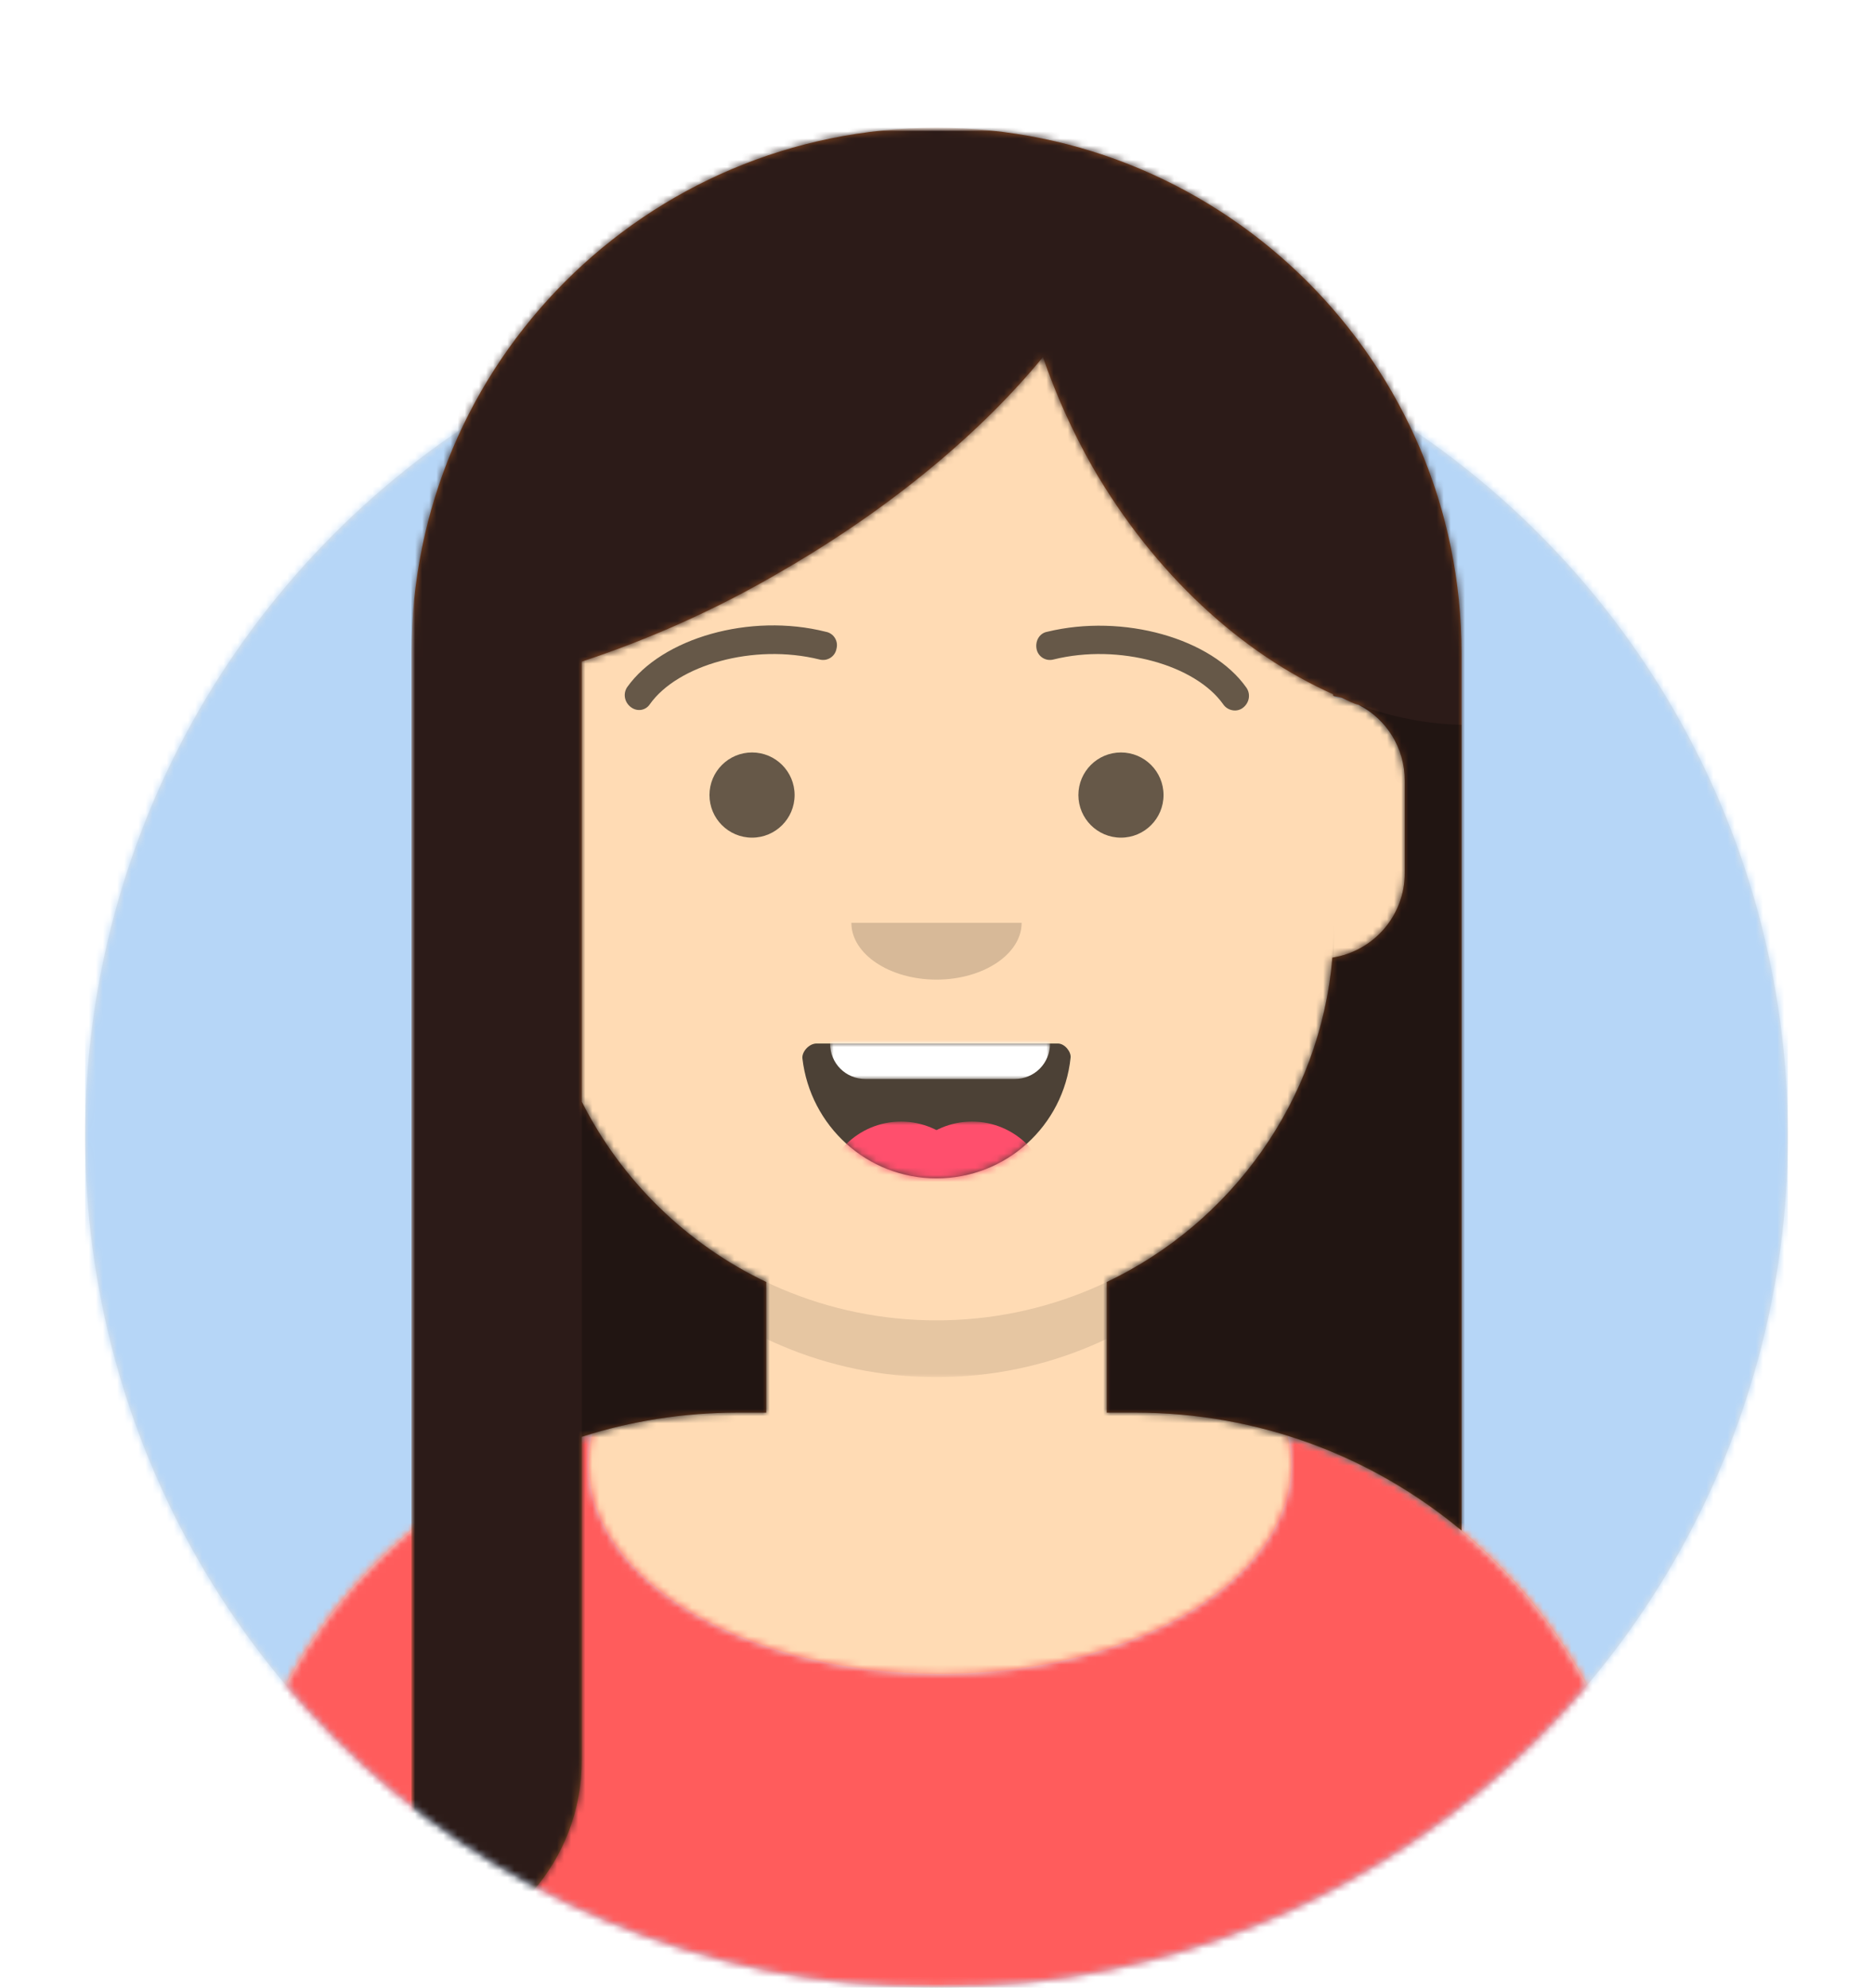
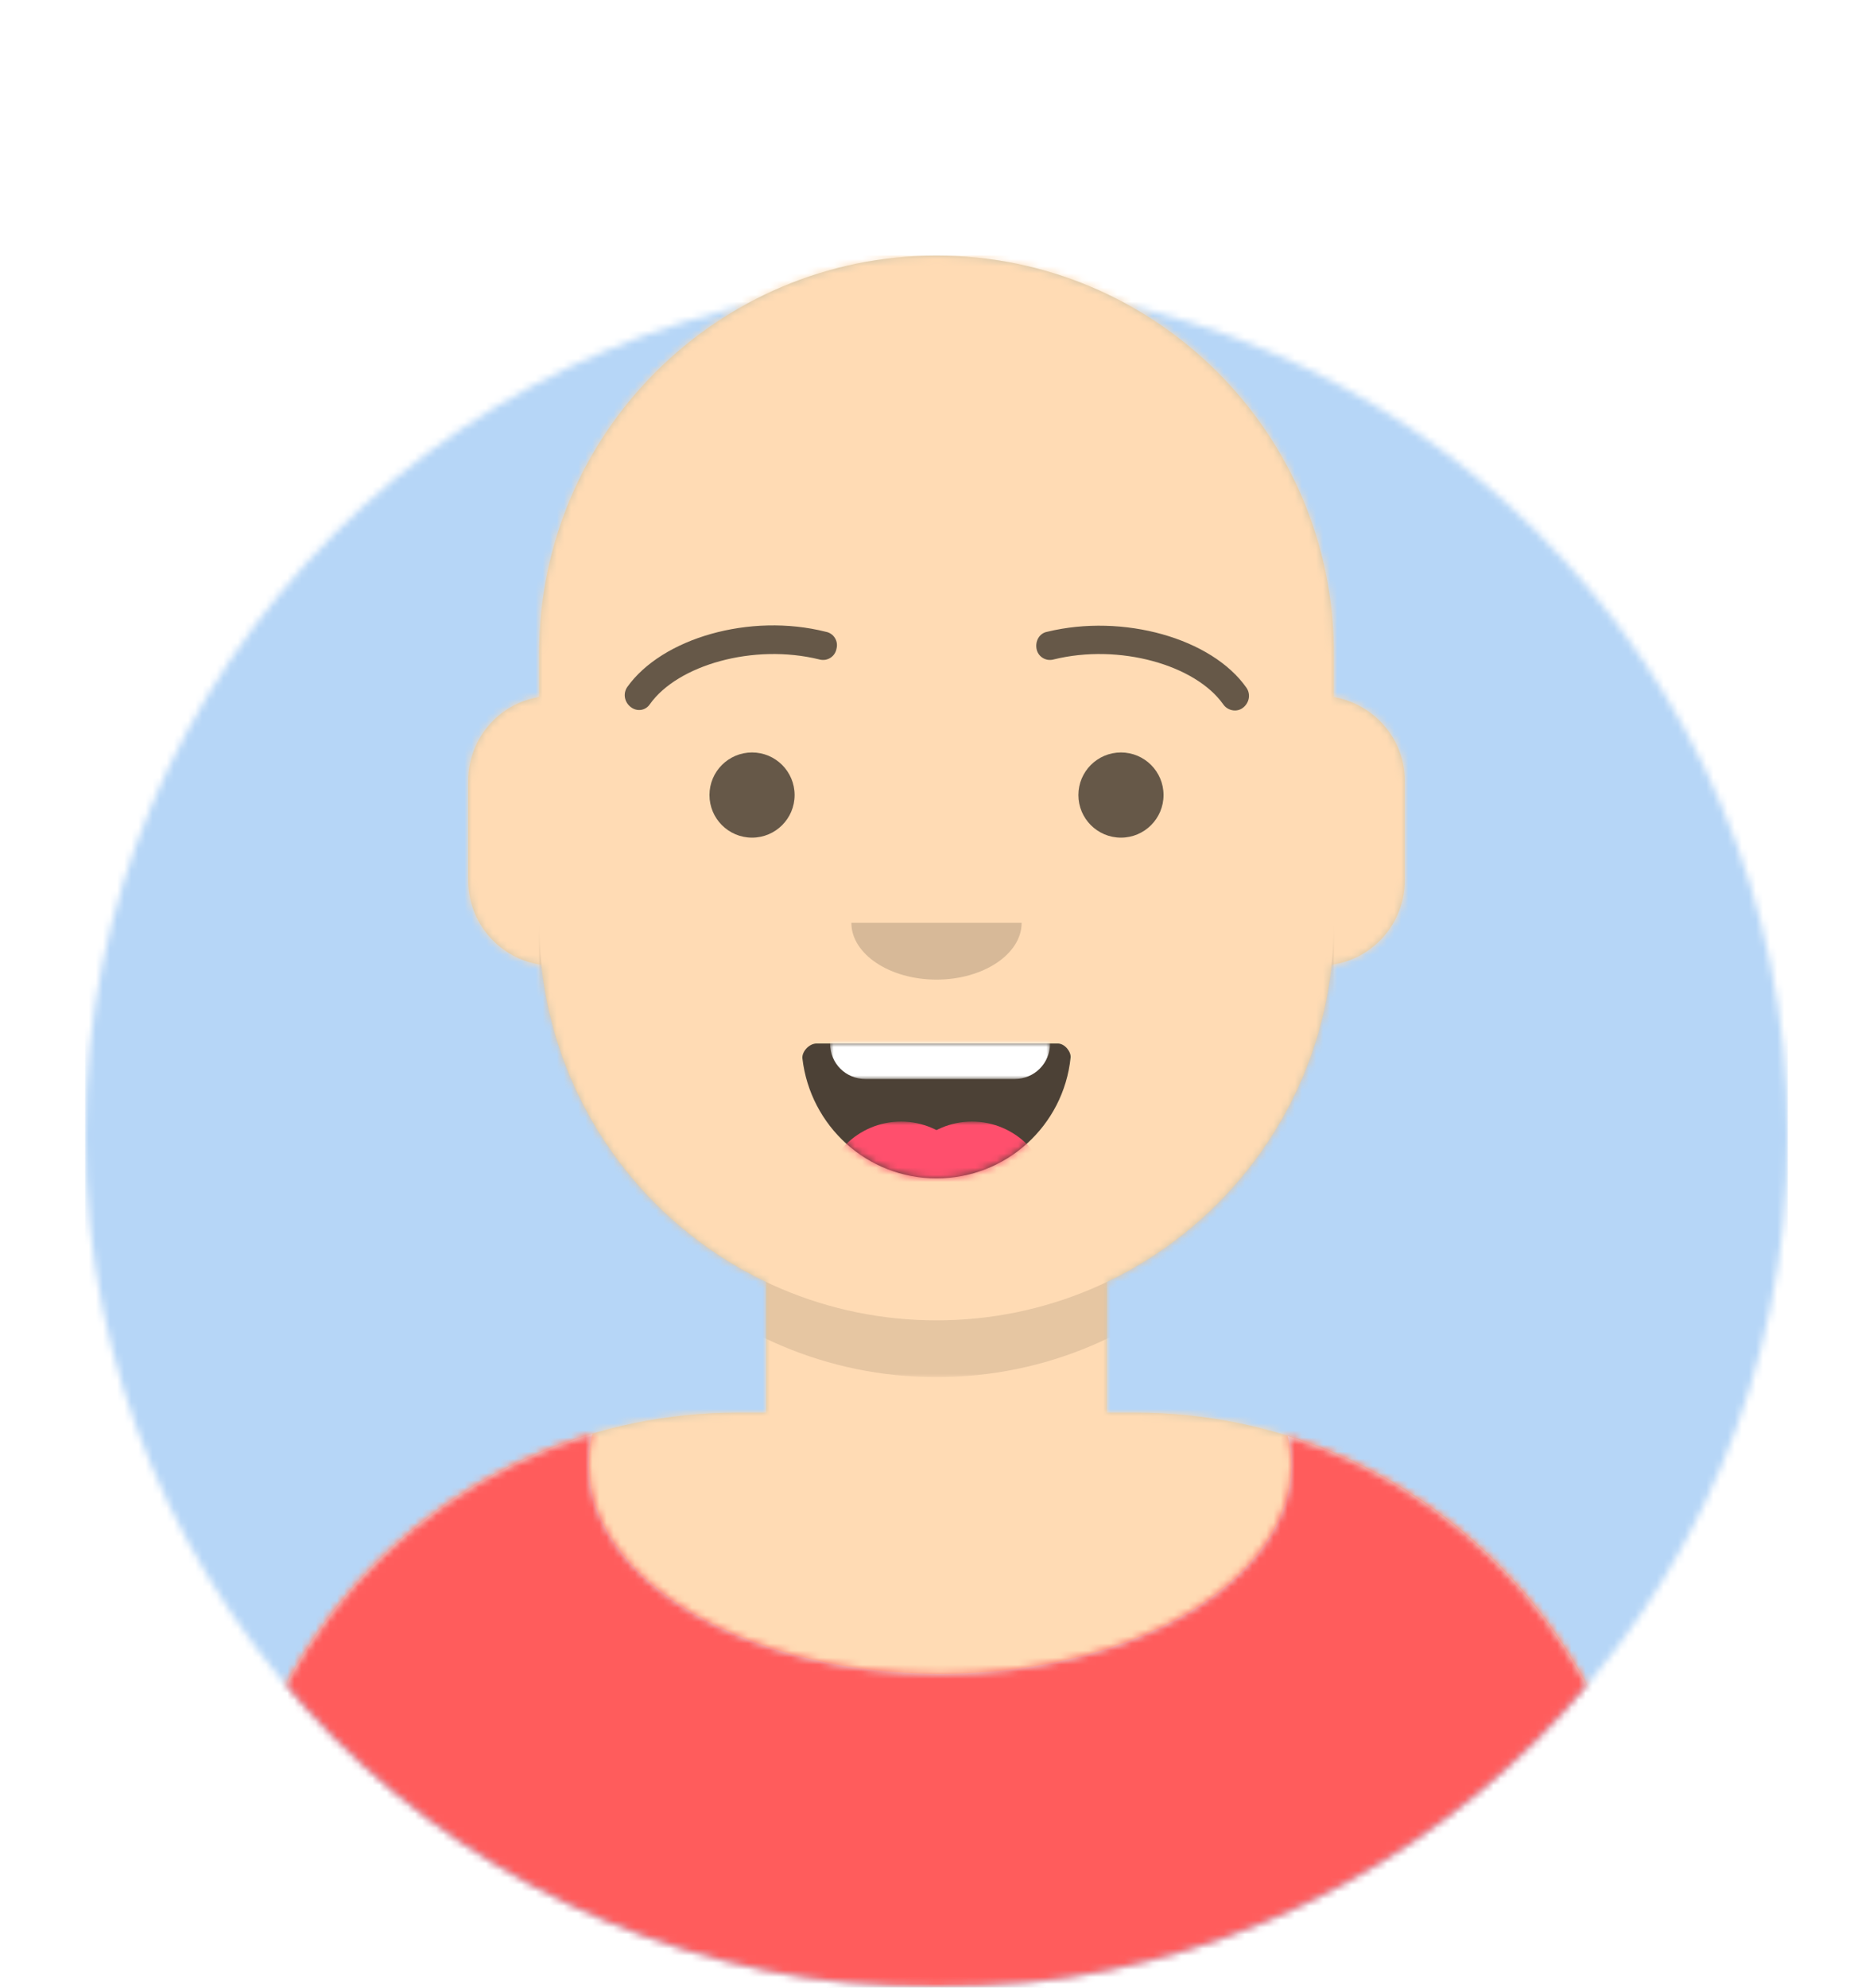
<svg xmlns="http://www.w3.org/2000/svg" version="1.1" id="Layer_1" x="0px" y="0px" viewBox="0 0 264 280" style="enable-background:new 0 0 264 280;" xml:space="preserve">
  <style type="text/css">
	.st0{fill-rule:evenodd;clip-rule:evenodd;fill:#E6E6E6;}
	.st1{filter:url(#Adobe_OpacityMaskFilter);}
	.st2{fill-rule:evenodd;clip-rule:evenodd;fill:#FFFFFF;}
	.st3{mask:url(#react-mask-4_00000125584633274873162780000007924286880096857747_);}
	.st4{fill-rule:evenodd;clip-rule:evenodd;fill:#B6D6F7;}
	.st5{filter:url(#Adobe_OpacityMaskFilter_00000156567181374725175060000007607994474413026452_);}
	.st6{mask:url(#react-mask-5_00000126300939998578609160000005001159319103207841_);}
	.st7{fill-rule:evenodd;clip-rule:evenodd;fill:#D0C6AC;}
	.st8{filter:url(#Adobe_OpacityMaskFilter_00000167393303869382755340000018289343882982324666_);}
	.st9{mask:url(#react-mask-6_00000027563623601628234520000002117395201528823726_);}
	.st10{fill-rule:evenodd;clip-rule:evenodd;fill:#FFDBB4;}
	.st11{filter:url(#Adobe_OpacityMaskFilter_00000155119564379708810040000010722837900209763237_);}
	
		.st12{mask:url(#react-mask-6_00000091002412742389935920000018235727461427315336_);fill-rule:evenodd;clip-rule:evenodd;fill-opacity:0.1;}
	.st13{filter:url(#Adobe_OpacityMaskFilter_00000140730034912395478610000002952609750398025387_);}
	.st14{mask:url(#react-mask-46_00000052821000378405936240000007677882188215652513_);}
	.st15{fill-rule:evenodd;clip-rule:evenodd;fill:#FF5C5C;}
	.st16{fill-rule:evenodd;clip-rule:evenodd;fill-opacity:0.7;}
	.st17{filter:url(#Adobe_OpacityMaskFilter_00000177480941390831841620000011869518803029235361_);}
	
		.st18{mask:url(#react-mask-26_00000072987677770822243350000005937436777630640801_);fill-rule:evenodd;clip-rule:evenodd;fill:#FFFFFF;}
	.st19{filter:url(#Adobe_OpacityMaskFilter_00000023243517940038600810000017214312933604634259_);}
	.st20{mask:url(#react-mask-26_00000002344689557722477500000012741062015416281023_);}
	.st21{fill-rule:evenodd;clip-rule:evenodd;fill:#FF4F6D;}
	.st22{fill-rule:evenodd;clip-rule:evenodd;fill-opacity:0.16;}
	.st23{fill-rule:evenodd;clip-rule:evenodd;fill-opacity:0.6;}
	.st24{fill-opacity:0.6;}
	.st25{filter:url(#Adobe_OpacityMaskFilter_00000009574122158083185870000005925499744969552801_);}
	.st26{mask:url(#react-mask-9_00000054950470132736335640000010921232851430075010_);}
	.st27{fill-rule:evenodd;clip-rule:evenodd;fill:#944F23;}
	.st28{filter:url(#Adobe_OpacityMaskFilter_00000069377709253027746070000006396468979193524405_);}
	.st29{mask:url(#react-mask-10_00000130625470199485915800000001614162518470744493_);}
	.st30{fill-rule:evenodd;clip-rule:evenodd;fill:#2C1B18;}
	.st31{fill-rule:evenodd;clip-rule:evenodd;fill-opacity:0.24;}
</style>
  <g id="Avataaar_00000016759833473959220430000014325971411458276264_">
    <g id="Avataaar_x2F_Circle" transform="translate(-825, -1100)">
      <g transform="translate(825, 1100)">
        <g id="Circle" transform="translate(12, 40)">
          <g id="Circle-Background">
-             <circle id="react-path-1_00000069367222342602081800000006562953108882856604_" class="st0" cx="120" cy="120" r="120" />
-           </g>
+             </g>
          <defs>
            <filter id="Adobe_OpacityMaskFilter" filterUnits="userSpaceOnUse" x="0" y="0" width="240" height="240">
              <feColorMatrix type="matrix" values="1 0 0 0 0  0 1 0 0 0  0 0 1 0 0  0 0 0 1 0" />
            </filter>
          </defs>
          <mask maskUnits="userSpaceOnUse" x="0" y="0" width="240" height="240" id="react-mask-4_00000125584633274873162780000007924286880096857747_">
            <g class="st1">
              <circle id="react-path-1_00000137105407555805885060000016120689126343922305_" class="st2" cx="120" cy="120" r="120" />
            </g>
          </mask>
          <g id="Color_x2F_Palette_x2F_Blue-01" class="st3">
            <rect id="_xD83D__xDD8D_Color" class="st4" width="240" height="240" />
          </g>
        </g>
        <g id="Mask">
			</g>
        <defs>
          <filter id="Adobe_OpacityMaskFilter_00000127746786325657431820000009901783027788881796_" filterUnits="userSpaceOnUse" x="0" y="18" width="322" height="298">
            <feColorMatrix type="matrix" values="1 0 0 0 0  0 1 0 0 0  0 0 1 0 0  0 0 0 1 0" />
          </filter>
        </defs>
        <mask maskUnits="userSpaceOnUse" x="0" y="18" width="322" height="298" id="react-mask-5_00000126300939998578609160000005001159319103207841_">
          <g style="filter:url(#Adobe_OpacityMaskFilter_00000127746786325657431820000009901783027788881796_);">
            <path id="react-path-2_00000060010833000638026380000002408362180495169206_" class="st2" d="M12,160c0,66.3,53.7,120,120,120       s120-53.7,120-120h12V0H0v160H12z" />
          </g>
        </mask>
        <g id="Avataaar" class="st6">
          <g id="Body" transform="translate(32, 36)">
            <g>
              <path id="react-path-3_00000139253963186716752940000002529137559700290722_" class="st7" d="M124,144.6V163h4l0,0        c39.8,0,72,32.2,72,72v9H0v-9c0-39.8,32.2-72,72-72l0,0h4v-18.4c-17.2-8.2-29.6-24.9-31.7-44.7C38.5,99.1,34,94.1,34,88V74        c0-5.9,4.3-10.9,10-11.8V56l0,0c0-30.9,25.1-56,56-56l0,0l0,0c30.9,0,56,25.1,56,56v6.2c5.7,1,10,5.9,10,11.8v14        c0,6.1-4.5,11.1-10.3,11.9C153.6,119.7,141.2,136.4,124,144.6z" />
            </g>
            <defs>
              <filter id="Adobe_OpacityMaskFilter_00000099661853494030403230000004521950960249694362_" filterUnits="userSpaceOnUse" x="0" y="0" width="264" height="280">
                <feColorMatrix type="matrix" values="1 0 0 0 0  0 1 0 0 0  0 0 1 0 0  0 0 0 1 0" />
              </filter>
            </defs>
            <mask maskUnits="userSpaceOnUse" x="0" y="0" width="264" height="280" id="react-mask-6_00000027563623601628234520000002117395201528823726_">
              <g style="filter:url(#Adobe_OpacityMaskFilter_00000099661853494030403230000004521950960249694362_);">
                <path id="react-path-3_00000007421982314989924900000012544227450777252018_" class="st2" d="M124,144.6V163h4l0,0         c39.8,0,72,32.2,72,72v9H0v-9c0-39.8,32.2-72,72-72l0,0h4v-18.4c-17.2-8.2-29.6-24.9-31.7-44.7C38.5,99.1,34,94.1,34,88V74         c0-5.9,4.3-10.9,10-11.8V56l0,0c0-30.9,25.1-56,56-56l0,0l0,0c30.9,0,56,25.1,56,56v6.2c5.7,1,10,5.9,10,11.8v14         c0,6.1-4.5,11.1-10.3,11.9C153.6,119.7,141.2,136.4,124,144.6z" />
              </g>
            </mask>
            <g id="Skin_x2F__xD83D__xDC76__xD83C__xDFFD_-03-Brown" class="st9">
              <g id="Color" transform="translate(0, 0)">
                <rect class="st10" width="264" height="280" />
              </g>
            </g>
            <defs>
              <filter id="Adobe_OpacityMaskFilter_00000100379693103028151350000005463385817778368907_" filterUnits="userSpaceOnUse" x="44" y="79" width="112" height="79">
                <feColorMatrix type="matrix" values="1 0 0 0 0  0 1 0 0 0  0 0 1 0 0  0 0 0 1 0" />
              </filter>
            </defs>
            <mask maskUnits="userSpaceOnUse" x="44" y="79" width="112" height="79" id="react-mask-6_00000091002412742389935920000018235727461427315336_">
              <g style="filter:url(#Adobe_OpacityMaskFilter_00000100379693103028151350000005463385817778368907_);">
                <path id="react-path-3_00000096046752944700948970000016248437483175671171_" class="st2" d="M124,144.6V163h4l0,0         c39.8,0,72,32.2,72,72v9H0v-9c0-39.8,32.2-72,72-72l0,0h4v-18.4c-17.2-8.2-29.6-24.9-31.7-44.7C38.5,99.1,34,94.1,34,88V74         c0-5.9,4.3-10.9,10-11.8V56l0,0c0-30.9,25.1-56,56-56l0,0l0,0c30.9,0,56,25.1,56,56v6.2c5.7,1,10,5.9,10,11.8v14         c0,6.1-4.5,11.1-10.3,11.9C153.6,119.7,141.2,136.4,124,144.6z" />
              </g>
            </mask>
            <path id="Neck-Shadow" class="st12" d="M156,79v23c0,30.9-25.1,56-56,56s-56-25.1-56-56V79v15c0,30.9,25.1,56,56,56       s56-25.1,56-56V79z" />
          </g>
          <g id="Clothing_x2F_Shirt-Scoop-Neck" transform="translate(0, 170)">
            <g id="Clothes">
              <path id="react-path-45_00000021115125684053172300000017512010814986179204_" class="st0" d="M181.5,32.3        c29.2,9.2,50.5,36.5,50.5,68.7v8.9H32v-8.9c0-32.7,21.7-60.2,51.5-69c-0.4,1.4-0.5,2.9-0.5,4.3c0,16.3,22.2,29.5,49.5,29.5        S182,52.6,182,36.3C182,35,181.8,33.6,181.5,32.3z" />
            </g>
            <defs>
              <filter id="Adobe_OpacityMaskFilter_00000142162390822545145840000007849800186901600694_" filterUnits="userSpaceOnUse" x="0" y="0" width="264" height="110">
                <feColorMatrix type="matrix" values="1 0 0 0 0  0 1 0 0 0  0 0 1 0 0  0 0 0 1 0" />
              </filter>
            </defs>
            <mask maskUnits="userSpaceOnUse" x="0" y="0" width="264" height="110" id="react-mask-46_00000052821000378405936240000007677882188215652513_">
              <g style="filter:url(#Adobe_OpacityMaskFilter_00000142162390822545145840000007849800186901600694_);">
                <path id="react-path-45_00000090996854081072729480000001148183890599239352_" class="st2" d="M181.5,32.3         c29.2,9.2,50.5,36.5,50.5,68.7v8.9H32v-8.9c0-32.7,21.7-60.2,51.5-69c-0.4,1.4-0.5,2.9-0.5,4.3c0,16.3,22.2,29.5,49.5,29.5         S182,52.6,182,36.3C182,35,181.8,33.6,181.5,32.3z" />
              </g>
            </mask>
            <g id="Color_x2F_Palette_x2F_Gray-01" class="st14">
              <rect id="_xD83D__xDD8D_Color_00000142142240116075671410000008890565277824803502_" class="st15" width="264" height="110" />
            </g>
          </g>
          <g id="Face" transform="translate(76, 82)">
            <g id="Mouth_x2F_Smile" transform="translate(2, 52)">
              <g id="Mouth">
                <path id="react-path-25_00000019662025435203396160000011999882571264720022_" class="st16" d="M35.1,15.1         C36.2,24.6,44.2,32,54,32c9.8,0,17.9-7.4,18.9-17c0.1-0.8-0.8-2-1.8-2c-14.9,0-26.3,0-34,0C36,13,35,14.2,35.1,15.1z" />
              </g>
              <defs>
                <filter id="Adobe_OpacityMaskFilter_00000157275819711062407180000007959758344934914436_" filterUnits="userSpaceOnUse" x="39" y="2" width="31" height="16">
                  <feColorMatrix type="matrix" values="1 0 0 0 0  0 1 0 0 0  0 0 1 0 0  0 0 0 1 0" />
                </filter>
              </defs>
              <mask maskUnits="userSpaceOnUse" x="39" y="2" width="31" height="16" id="react-mask-26_00000072987677770822243350000005937436777630640801_">
                <g style="filter:url(#Adobe_OpacityMaskFilter_00000157275819711062407180000007959758344934914436_);">
                  <path id="react-path-25_00000047750928649750652770000004323896426566195874_" class="st2" d="M35.1,15.1          C36.2,24.6,44.2,32,54,32c9.8,0,17.9-7.4,18.9-17c0.1-0.8-0.8-2-1.8-2c-14.9,0-26.3,0-34,0C36,13,35,14.2,35.1,15.1z" />
                </g>
              </mask>
              <path id="Teeth" class="st18" d="M44,2h21c2.8,0,5,2.2,5,5v6c0,2.8-2.2,5-5,5H44c-2.8,0-5-2.2-5-5V7C39,4.2,41.2,2,44,2z" />
              <defs>
                <filter id="Adobe_OpacityMaskFilter_00000029039164211325586280000012380649332112757407_" filterUnits="userSpaceOnUse" x="38" y="24" width="32" height="22">
                  <feColorMatrix type="matrix" values="1 0 0 0 0  0 1 0 0 0  0 0 1 0 0  0 0 0 1 0" />
                </filter>
              </defs>
              <mask maskUnits="userSpaceOnUse" x="38" y="24" width="32" height="22" id="react-mask-26_00000002344689557722477500000012741062015416281023_">
                <g style="filter:url(#Adobe_OpacityMaskFilter_00000029039164211325586280000012380649332112757407_);">
                  <path id="react-path-25_00000067235150531836246680000013046950354087848582_" class="st2" d="M35.1,15.1          C36.2,24.6,44.2,32,54,32c9.8,0,17.9-7.4,18.9-17c0.1-0.8-0.8-2-1.8-2c-14.9,0-26.3,0-34,0C36,13,35,14.2,35.1,15.1z" />
                </g>
              </mask>
              <g id="Tongue" class="st20">
                <g transform="translate(38, 24)">
                  <circle class="st21" cx="11" cy="11" r="11" />
                  <circle class="st21" cx="21" cy="11" r="11" />
                </g>
              </g>
            </g>
            <g id="Nose_x2F_Default" transform="translate(28, 40)">
              <path id="Nose" class="st22" d="M16,8c0,4.4,5.4,8,12,8l0,0c6.6,0,12-3.6,12-8" />
            </g>
            <g id="Eyes_x2F_Default-_xD83D__xDE00_" transform="translate(0, 8)">
              <circle id="Eye" class="st23" cx="30" cy="22" r="6" />
              <circle id="Eye_00000054262188153176978100000010038292194199731628_" class="st23" cx="82" cy="22" r="6" />
            </g>
            <g id="Eyebrow_x2F_Outline_x2F_Default">
              <g id="I-Browse" transform="translate(12, 6)">
                <path id="Eyebrow" class="st24" d="M3.6,11.2c3.9-5.5,14.6-8.6,23.9-6.3c1.1,0.3,2.2-0.4,2.4-1.5c0.3-1.1-0.4-2.2-1.5-2.4         C17.7-1.7,5.3,1.9,0.4,8.8c-0.6,0.9-0.4,2.1,0.5,2.8S3,12.1,3.6,11.2z" />
                <path id="Eyebrow_00000088108483407402136370000014345937601830243471_" class="st24" d="M84.4,11.2         c-3.9-5.5-14.6-8.6-23.9-6.3c-1.1,0.3-2.2-0.4-2.4-1.5s0.4-2.2,1.5-2.4c10.7-2.6,23.2,0.9,28.1,7.9c0.6,0.9,0.4,2.1-0.5,2.8         S85,12.1,84.4,11.2z" />
              </g>
            </g>
          </g>
          <g id="Top">
            <g id="Mask_00000061437666434349635380000010873891470237951902_">
					</g>
            <defs>
              <filter id="Adobe_OpacityMaskFilter_00000057862168583664934380000006834466285441413044_" filterUnits="userSpaceOnUse" x="58" y="18" width="264" height="280">
                <feColorMatrix type="matrix" values="1 0 0 0 0  0 1 0 0 0  0 0 1 0 0  0 0 0 1 0" />
              </filter>
            </defs>
            <mask maskUnits="userSpaceOnUse" x="58" y="18" width="264" height="280" id="react-mask-9_00000054950470132736335640000010921232851430075010_">
              <g style="filter:url(#Adobe_OpacityMaskFilter_00000057862168583664934380000006834466285441413044_);">
-                 <rect id="react-path-11_00000078728979436139204000000007125205058146929800_" class="st2" width="264" height="280" />
-               </g>
+                 </g>
            </mask>
            <g id="Top_x2F_Long-Hair_x2F_Straight" class="st26">
              <g transform="translate(-1, 0)">
                <g id="Hair" transform="translate(59, 18)">
                  <g id="Mask-Hair">
                    <path id="react-path-12_00000171682268100106816270000015502220660017527483_" class="st27" d="M133.5,81.3           c3.9,2,6.5,6,6.5,10.7v13c0,6-4.4,11-10.2,11.9c-1.7,20.2-14.3,37.4-31.8,45.7l0,0V181h4c17.5,0,33.5,6.2,46,16.6V74           c0-20.4-8.3-38.9-21.7-52.3S94.4,0,74,0C33.1,0,0,33.1,0,74v183.7c13.6-1.9,24-13.6,24-27.7v-45.6c6.9-2.2,14.3-3.4,22-3.4           h4v-18.4c-11.2-5.3-20.4-14.3-26-25.4v-62c9.1-3,18.8-7.2,28.3-12.8c15.4-8.9,28.1-19.6,36.7-30.1c1.8,5.2,4.1,10.4,7,15.5           c8.8,15.2,21.1,26.3,33.9,32v0.2c0.4,0.1,0.8,0.2,1.2,0.3C132,80.7,132.7,81.1,133.5,81.3z" />
                  </g>
                  <defs>
                    <filter id="Adobe_OpacityMaskFilter_00000026868661265969844990000017126190437814072962_" filterUnits="userSpaceOnUse" x="0" y="0" width="264" height="280">
                      <feColorMatrix type="matrix" values="1 0 0 0 0  0 1 0 0 0  0 0 1 0 0  0 0 0 1 0" />
                    </filter>
                  </defs>
                  <mask maskUnits="userSpaceOnUse" x="0" y="0" width="264" height="280" id="react-mask-10_00000130625470199485915800000001614162518470744493_">
                    <g style="filter:url(#Adobe_OpacityMaskFilter_00000026868661265969844990000017126190437814072962_);">
                      <path id="react-path-12_00000039813187688373315440000002509336410816263099_" class="st2" d="M133.5,81.3            c3.9,2,6.5,6,6.5,10.7v13c0,6-4.4,11-10.2,11.9c-1.7,20.2-14.3,37.4-31.8,45.7l0,0V181h4c17.5,0,33.5,6.2,46,16.6V74            c0-20.4-8.3-38.9-21.7-52.3S94.4,0,74,0C33.1,0,0,33.1,0,74v183.7c13.6-1.9,24-13.6,24-27.7v-45.6            c6.9-2.2,14.3-3.4,22-3.4h4v-18.4c-11.2-5.3-20.4-14.3-26-25.4v-62c9.1-3,18.8-7.2,28.3-12.8            c15.4-8.9,28.1-19.6,36.7-30.1c1.8,5.2,4.1,10.4,7,15.5c8.8,15.2,21.1,26.3,33.9,32v0.2c0.4,0.1,0.8,0.2,1.2,0.3            C132,80.7,132.7,81.1,133.5,81.3z" />
                    </g>
                  </mask>
                  <g id="Skin_x2F__xD83D__xDC76__xD83C__xDFFD_-03-Brown_00000002358018523809005620000008797333357712321199_" class="st29">
                    <g id="Color_00000147210894707966773400000014883820543984491925_" transform="translate(0, 0) ">
-                       <rect class="st30" width="264" height="280" />
-                     </g>
+                       </g>
                  </g>
                </g>
-                 <path id="Shadow" class="st31" d="M192.5,99.3c4.9,1.8,9.8,2.7,14.5,2.8l0,0V92c0-20.4-8.3-38.9-21.7-52.3         C198.7,53.1,207,71.6,207,92v123.6c-12.5-10.4-28.5-16.6-46-16.6h-4v-18.4l0,0c17.5-8.3,30-25.5,31.8-45.7         C194.6,134,199,129,199,123v-13C199,105.4,196.4,101.3,192.5,99.3z M190.2,98.4c-0.4-0.1-0.8-0.2-1.2-0.3v-0.2         C189.4,98.1,189.8,98.3,190.2,98.4z M83,155.2c5.6,11.1,14.8,20,26,25.4V199h-4c-7.7,0-15.1,1.2-22,3.4V155.2z" />
              </g>
            </g>
          </g>
        </g>
      </g>
    </g>
  </g>
</svg>